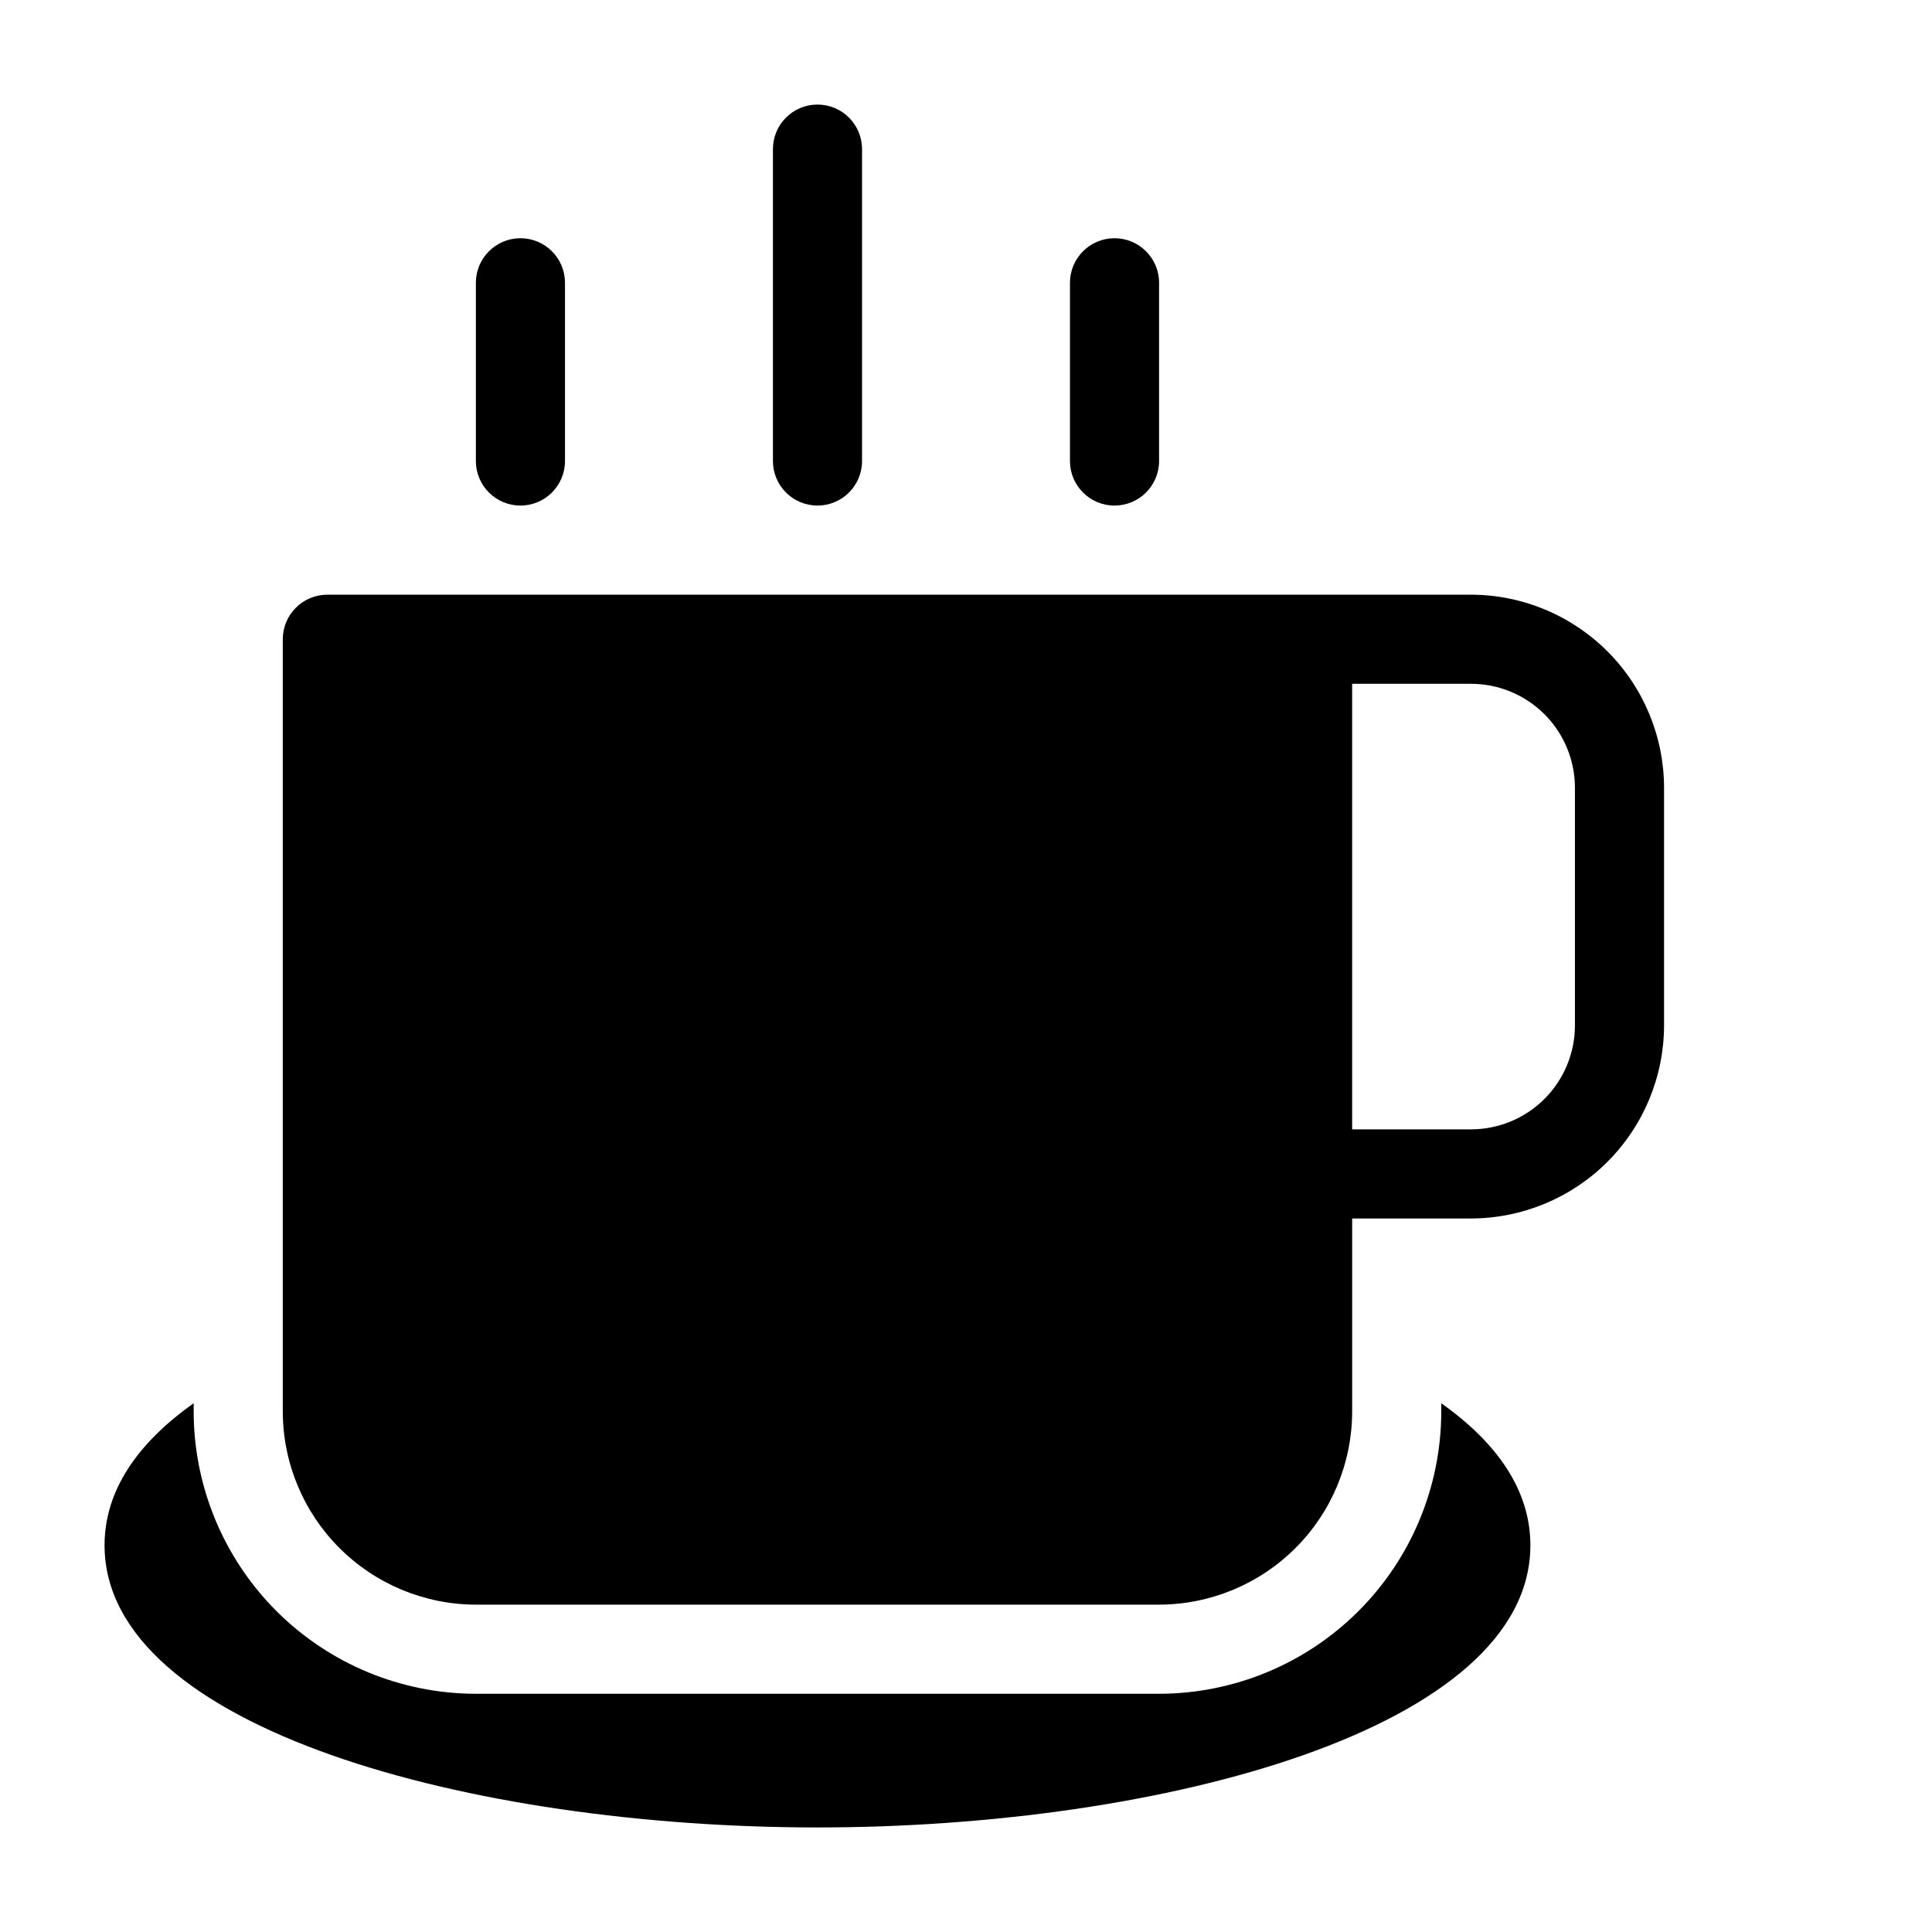
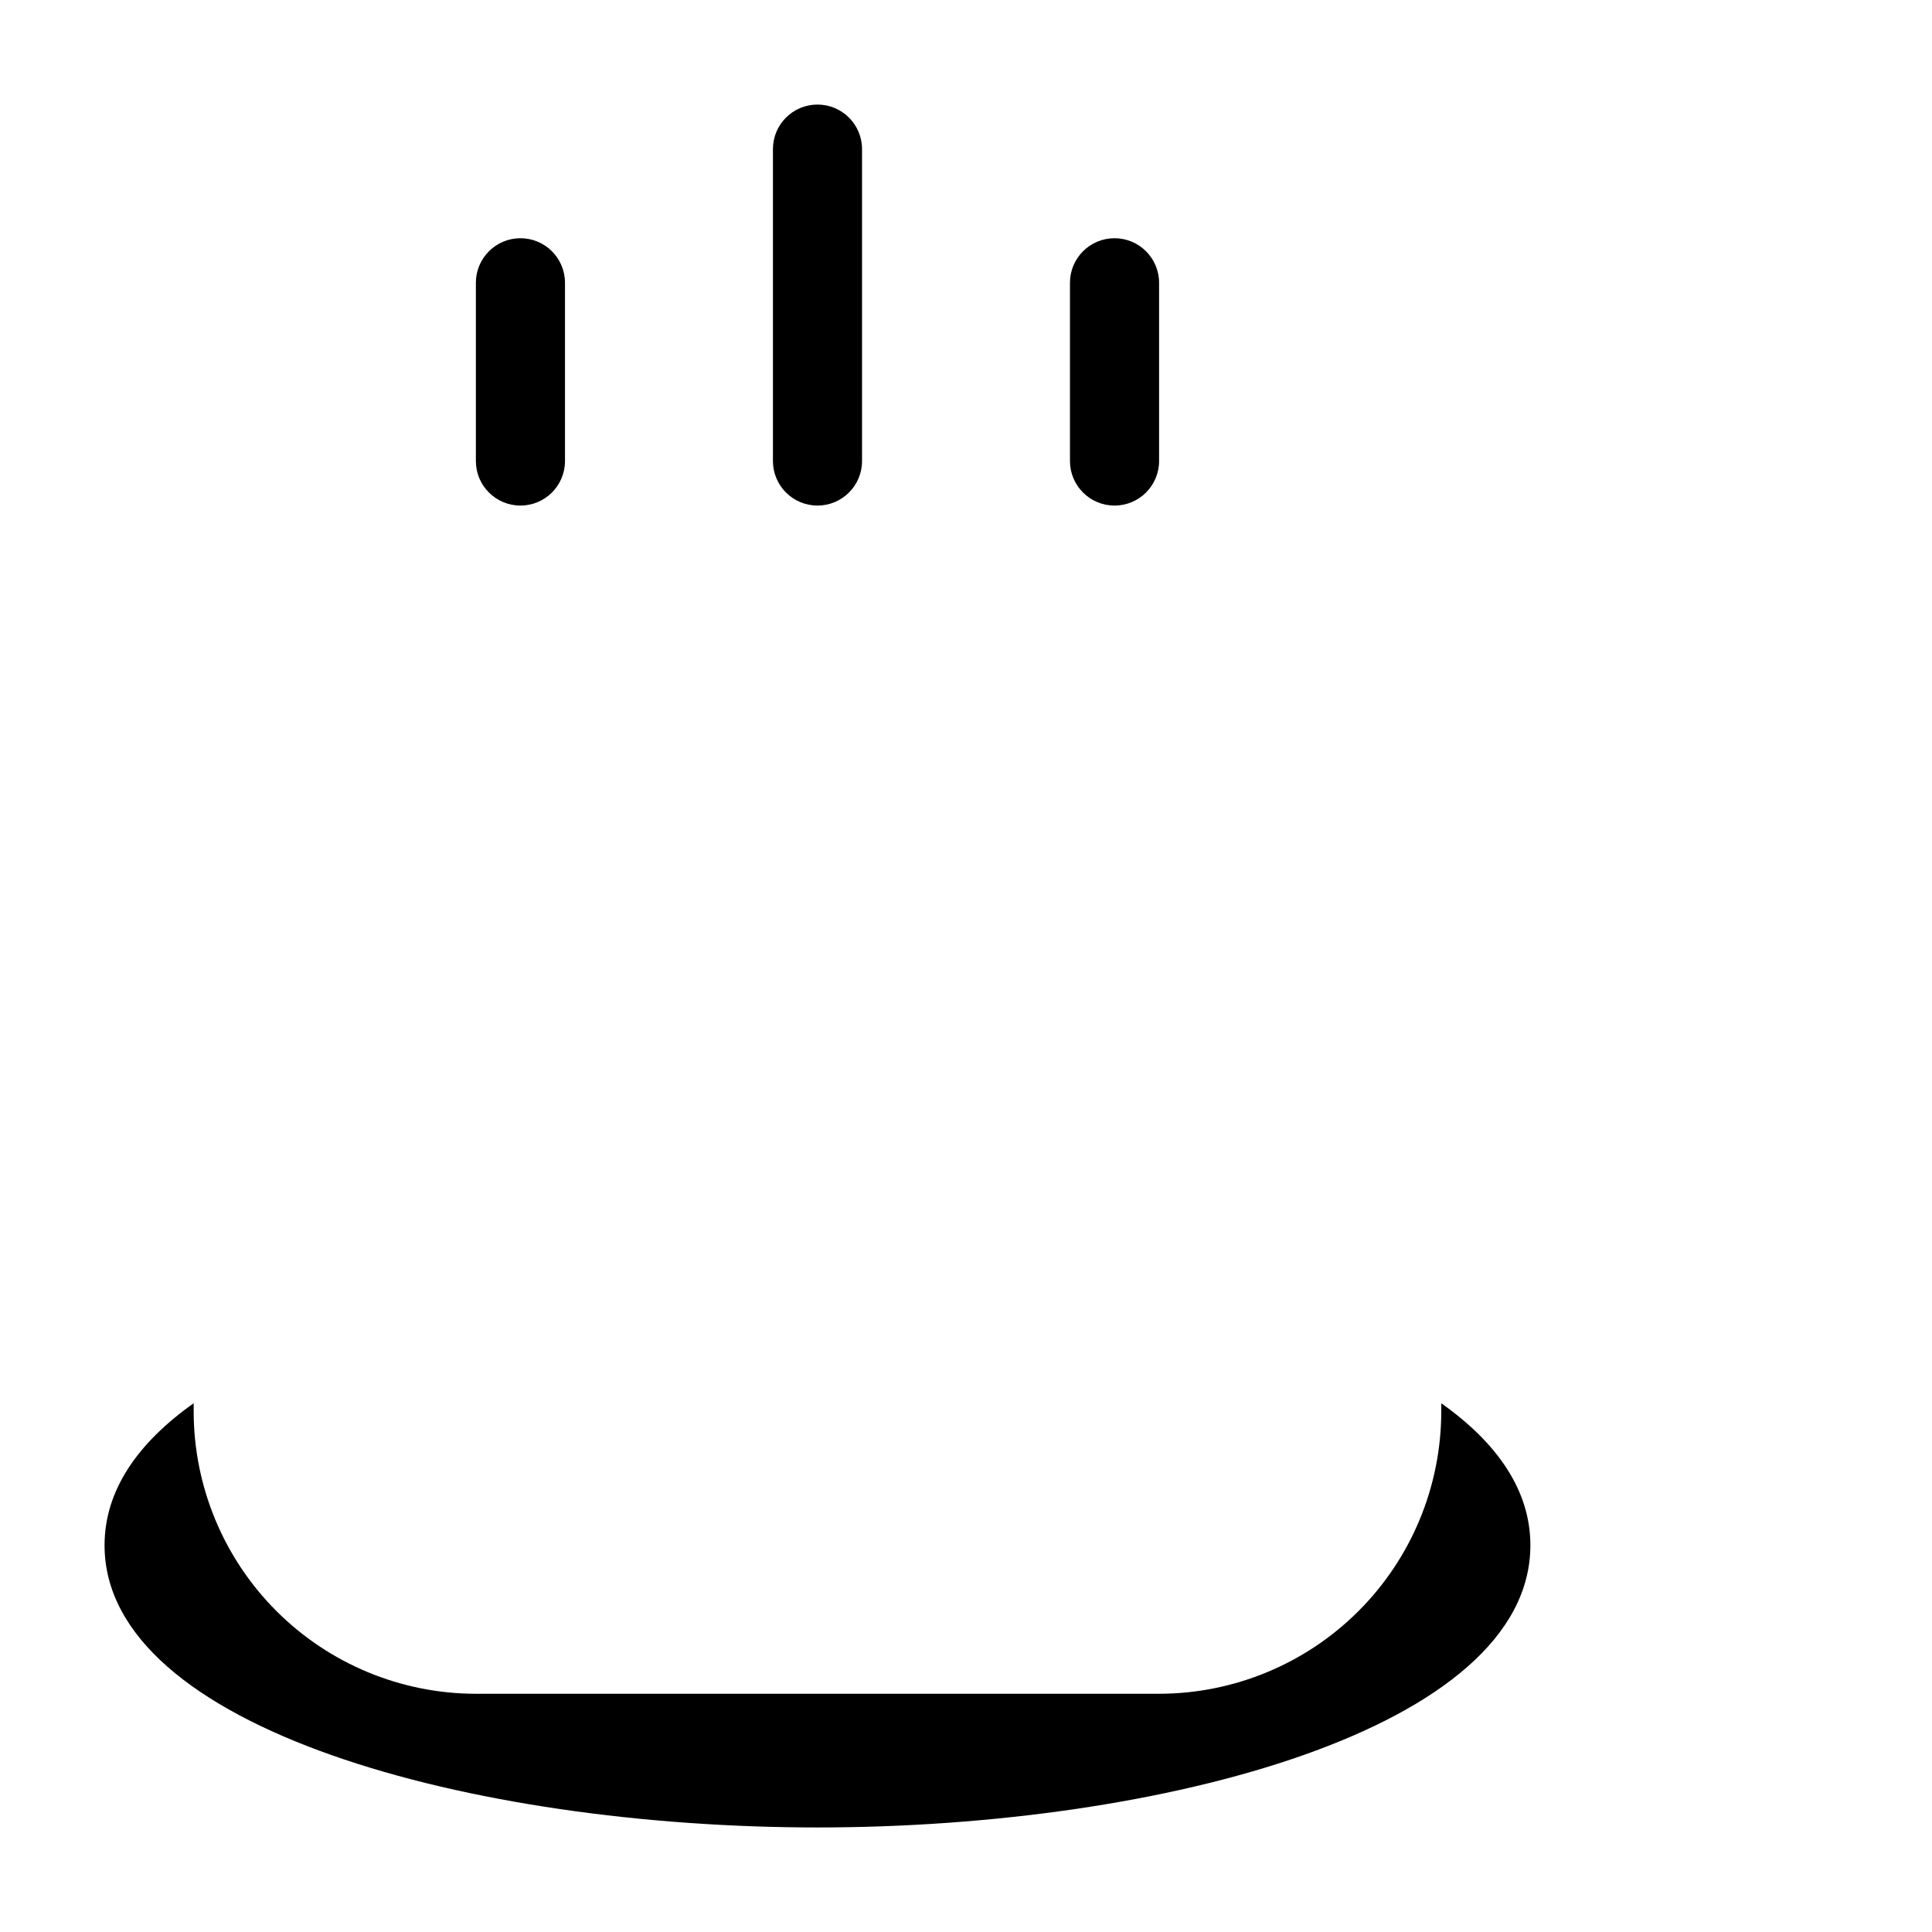
<svg xmlns="http://www.w3.org/2000/svg" fill="#000000" width="800px" height="800px" version="1.1" viewBox="144 144 512 512">
  <g>
-     <path d="m533.82 301.6h-303.07c-6.519 0-11.809 5.289-11.809 11.809v204.67c0.02 13.566 5.418 26.566 15.012 36.16 9.59 9.59 22.594 14.988 36.156 15.008h181.06c13.562-0.02 26.566-5.418 36.156-15.008 9.594-9.594 14.988-22.594 15.012-36.16v-51.168h31.488c13.562-0.02 26.566-5.418 36.156-15.008 9.594-9.594 14.988-22.594 15.012-36.16v-62.977c-0.023-13.562-5.418-26.566-15.012-36.156-9.59-9.594-22.594-14.992-36.156-15.012zm27.551 114.14c0 7.309-2.902 14.316-8.07 19.484-5.168 5.164-12.176 8.066-19.48 8.066h-31.488v-118.08h31.488v0.004c7.305 0 14.312 2.902 19.48 8.07 5.168 5.164 8.07 12.176 8.07 19.48z" />
    <path d="m360.64 277.98c6.523 0 11.809-5.285 11.809-11.805v-82.656c0-6.523-5.285-11.809-11.809-11.809-6.519 0-11.805 5.285-11.805 11.809v82.656c0 6.519 5.285 11.805 11.805 11.805z" />
    <path d="m281.92 277.98c6.523 0 11.809-5.285 11.809-11.805v-47.234c0-6.519-5.285-11.809-11.809-11.809-6.519 0-11.809 5.289-11.809 11.809v47.234c0 6.519 5.289 11.805 11.809 11.805z" />
    <path d="m439.36 277.98c6.519 0 11.809-5.285 11.809-11.805v-47.234c0-6.519-5.289-11.809-11.809-11.809-6.523 0-11.809 5.289-11.809 11.809v47.234c0 6.519 5.285 11.805 11.809 11.805z" />
    <path d="m525.95 515.88v2.203c-0.02 19.828-7.906 38.84-21.926 52.859-14.02 14.02-33.027 21.906-52.855 21.926h-181.06c-19.828-0.02-38.836-7.906-52.855-21.926-14.02-14.02-21.906-33.031-21.93-52.859v-2.203c-14.801 10.469-23.617 23.066-23.617 37.629 0.004 48.57 97.379 74.785 188.93 74.785s188.93-26.215 188.93-74.785c0-14.562-8.816-27.16-23.617-37.629z" />
  </g>
</svg>